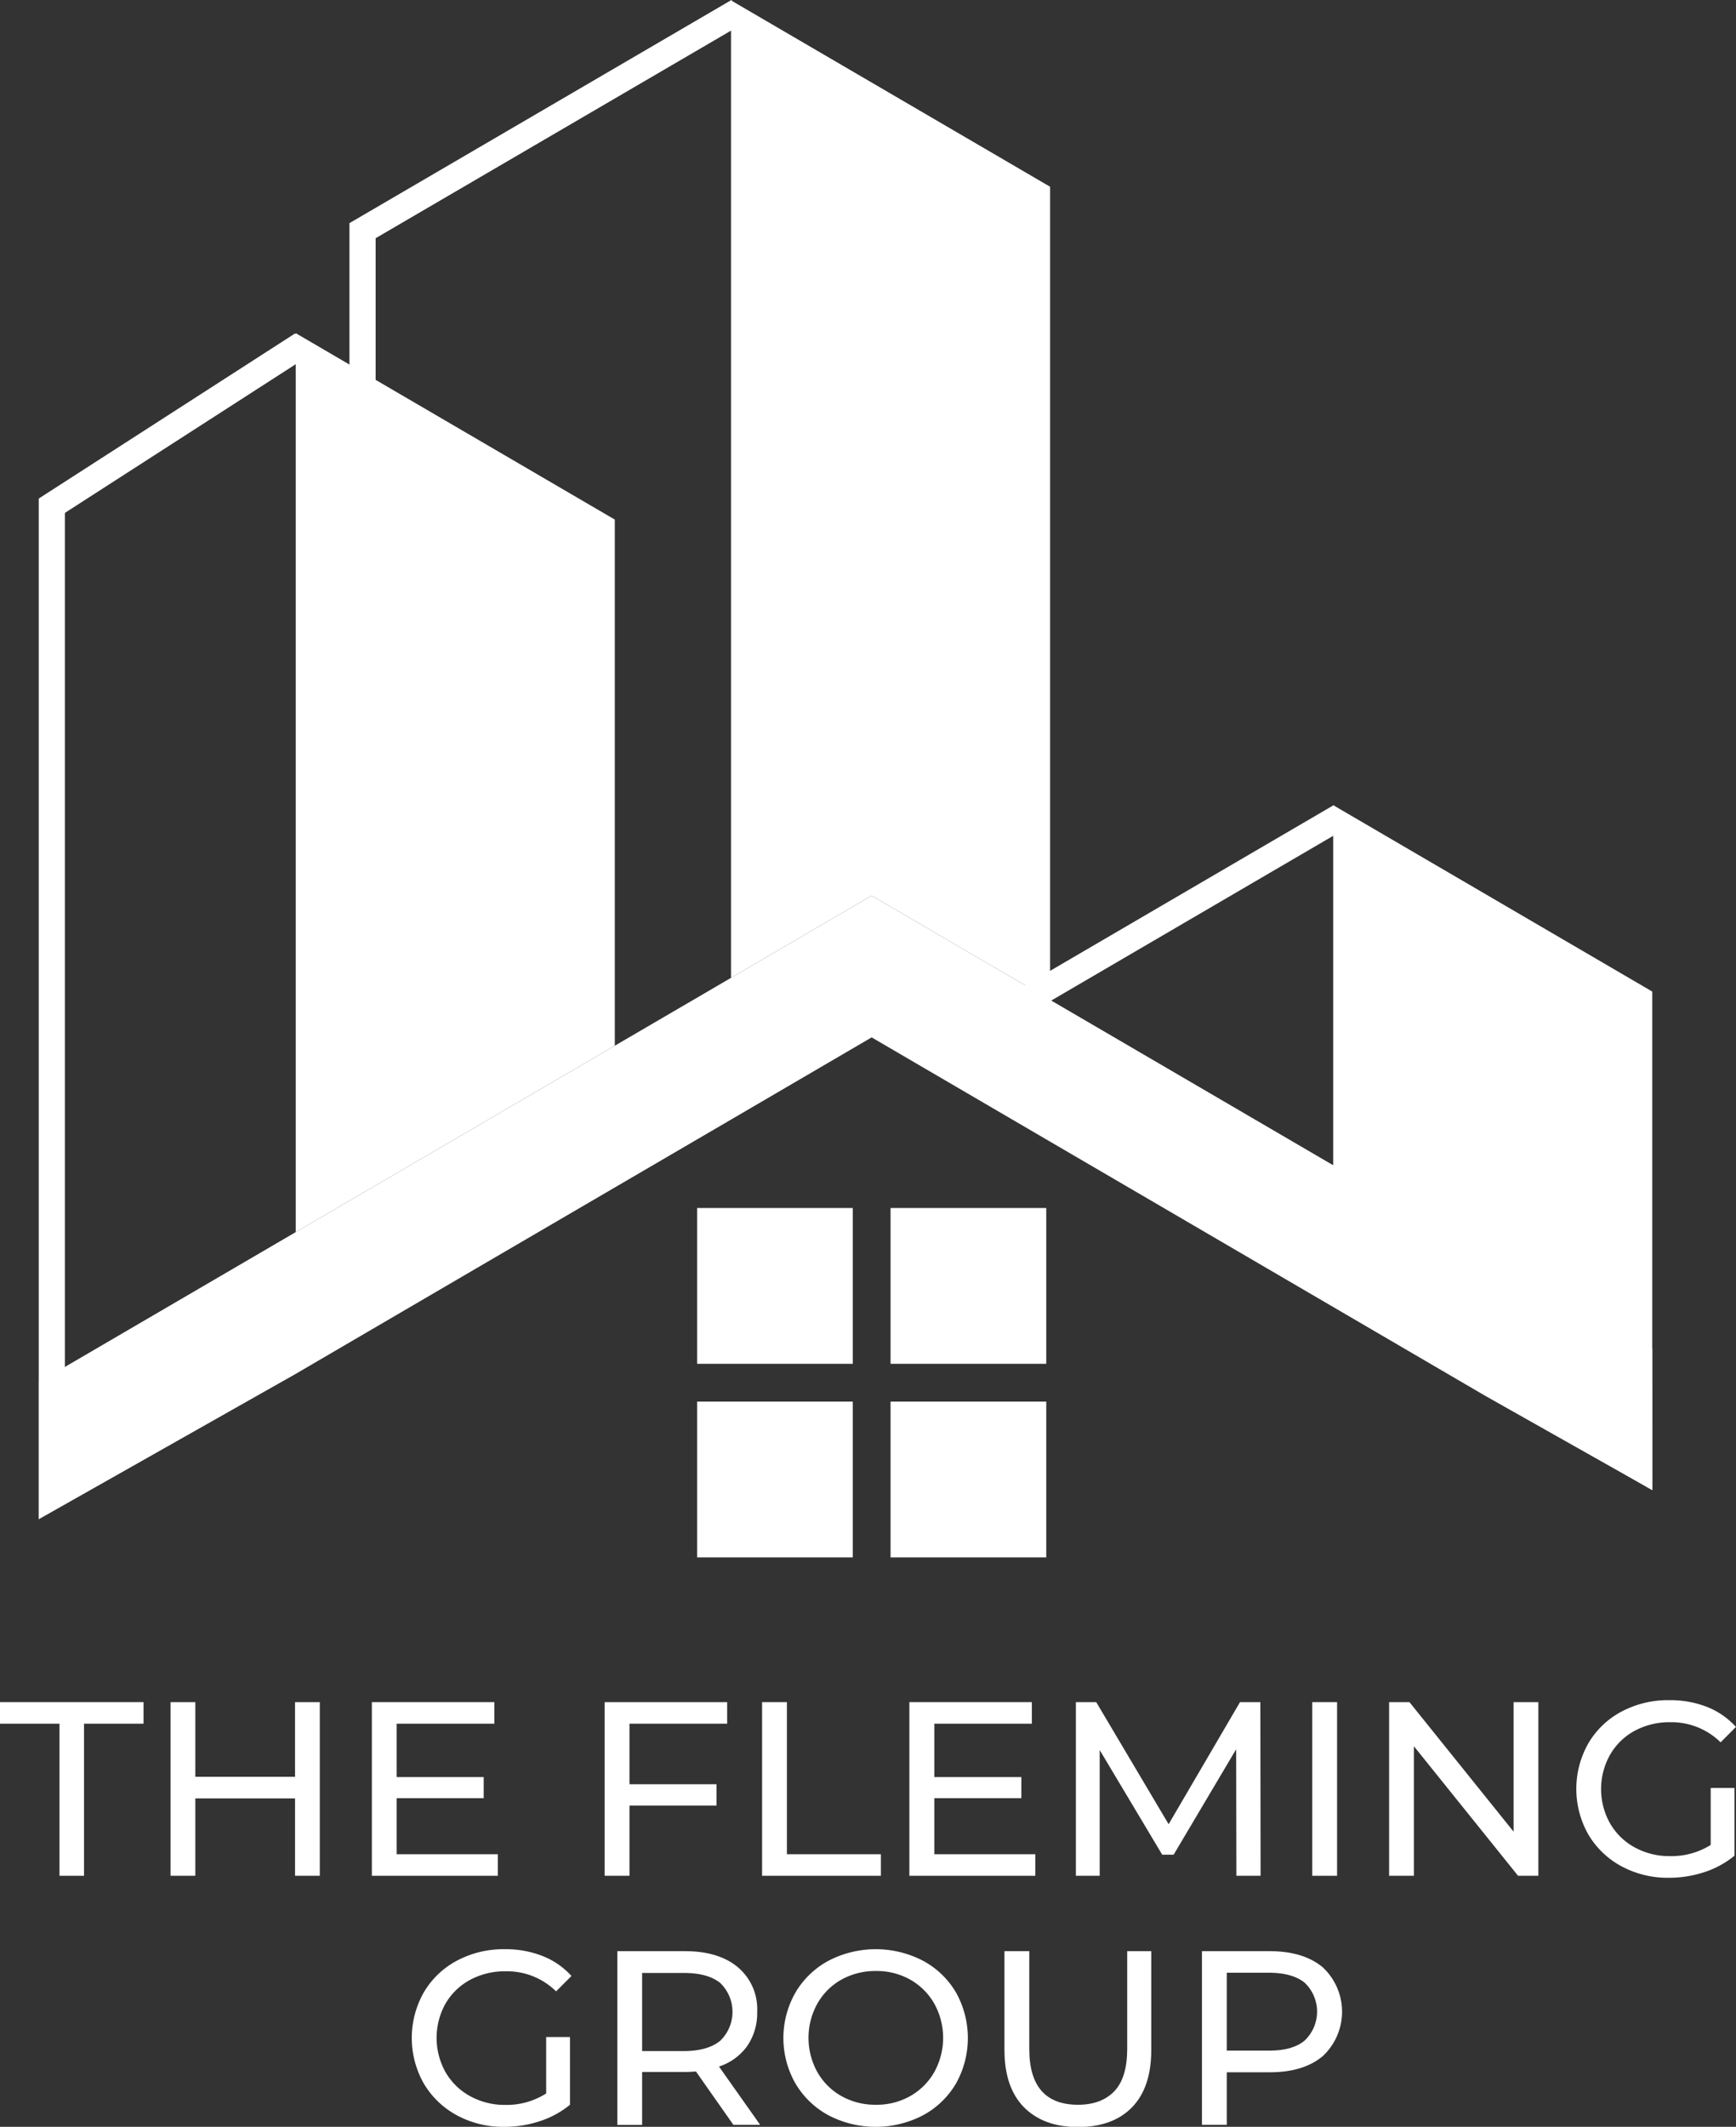
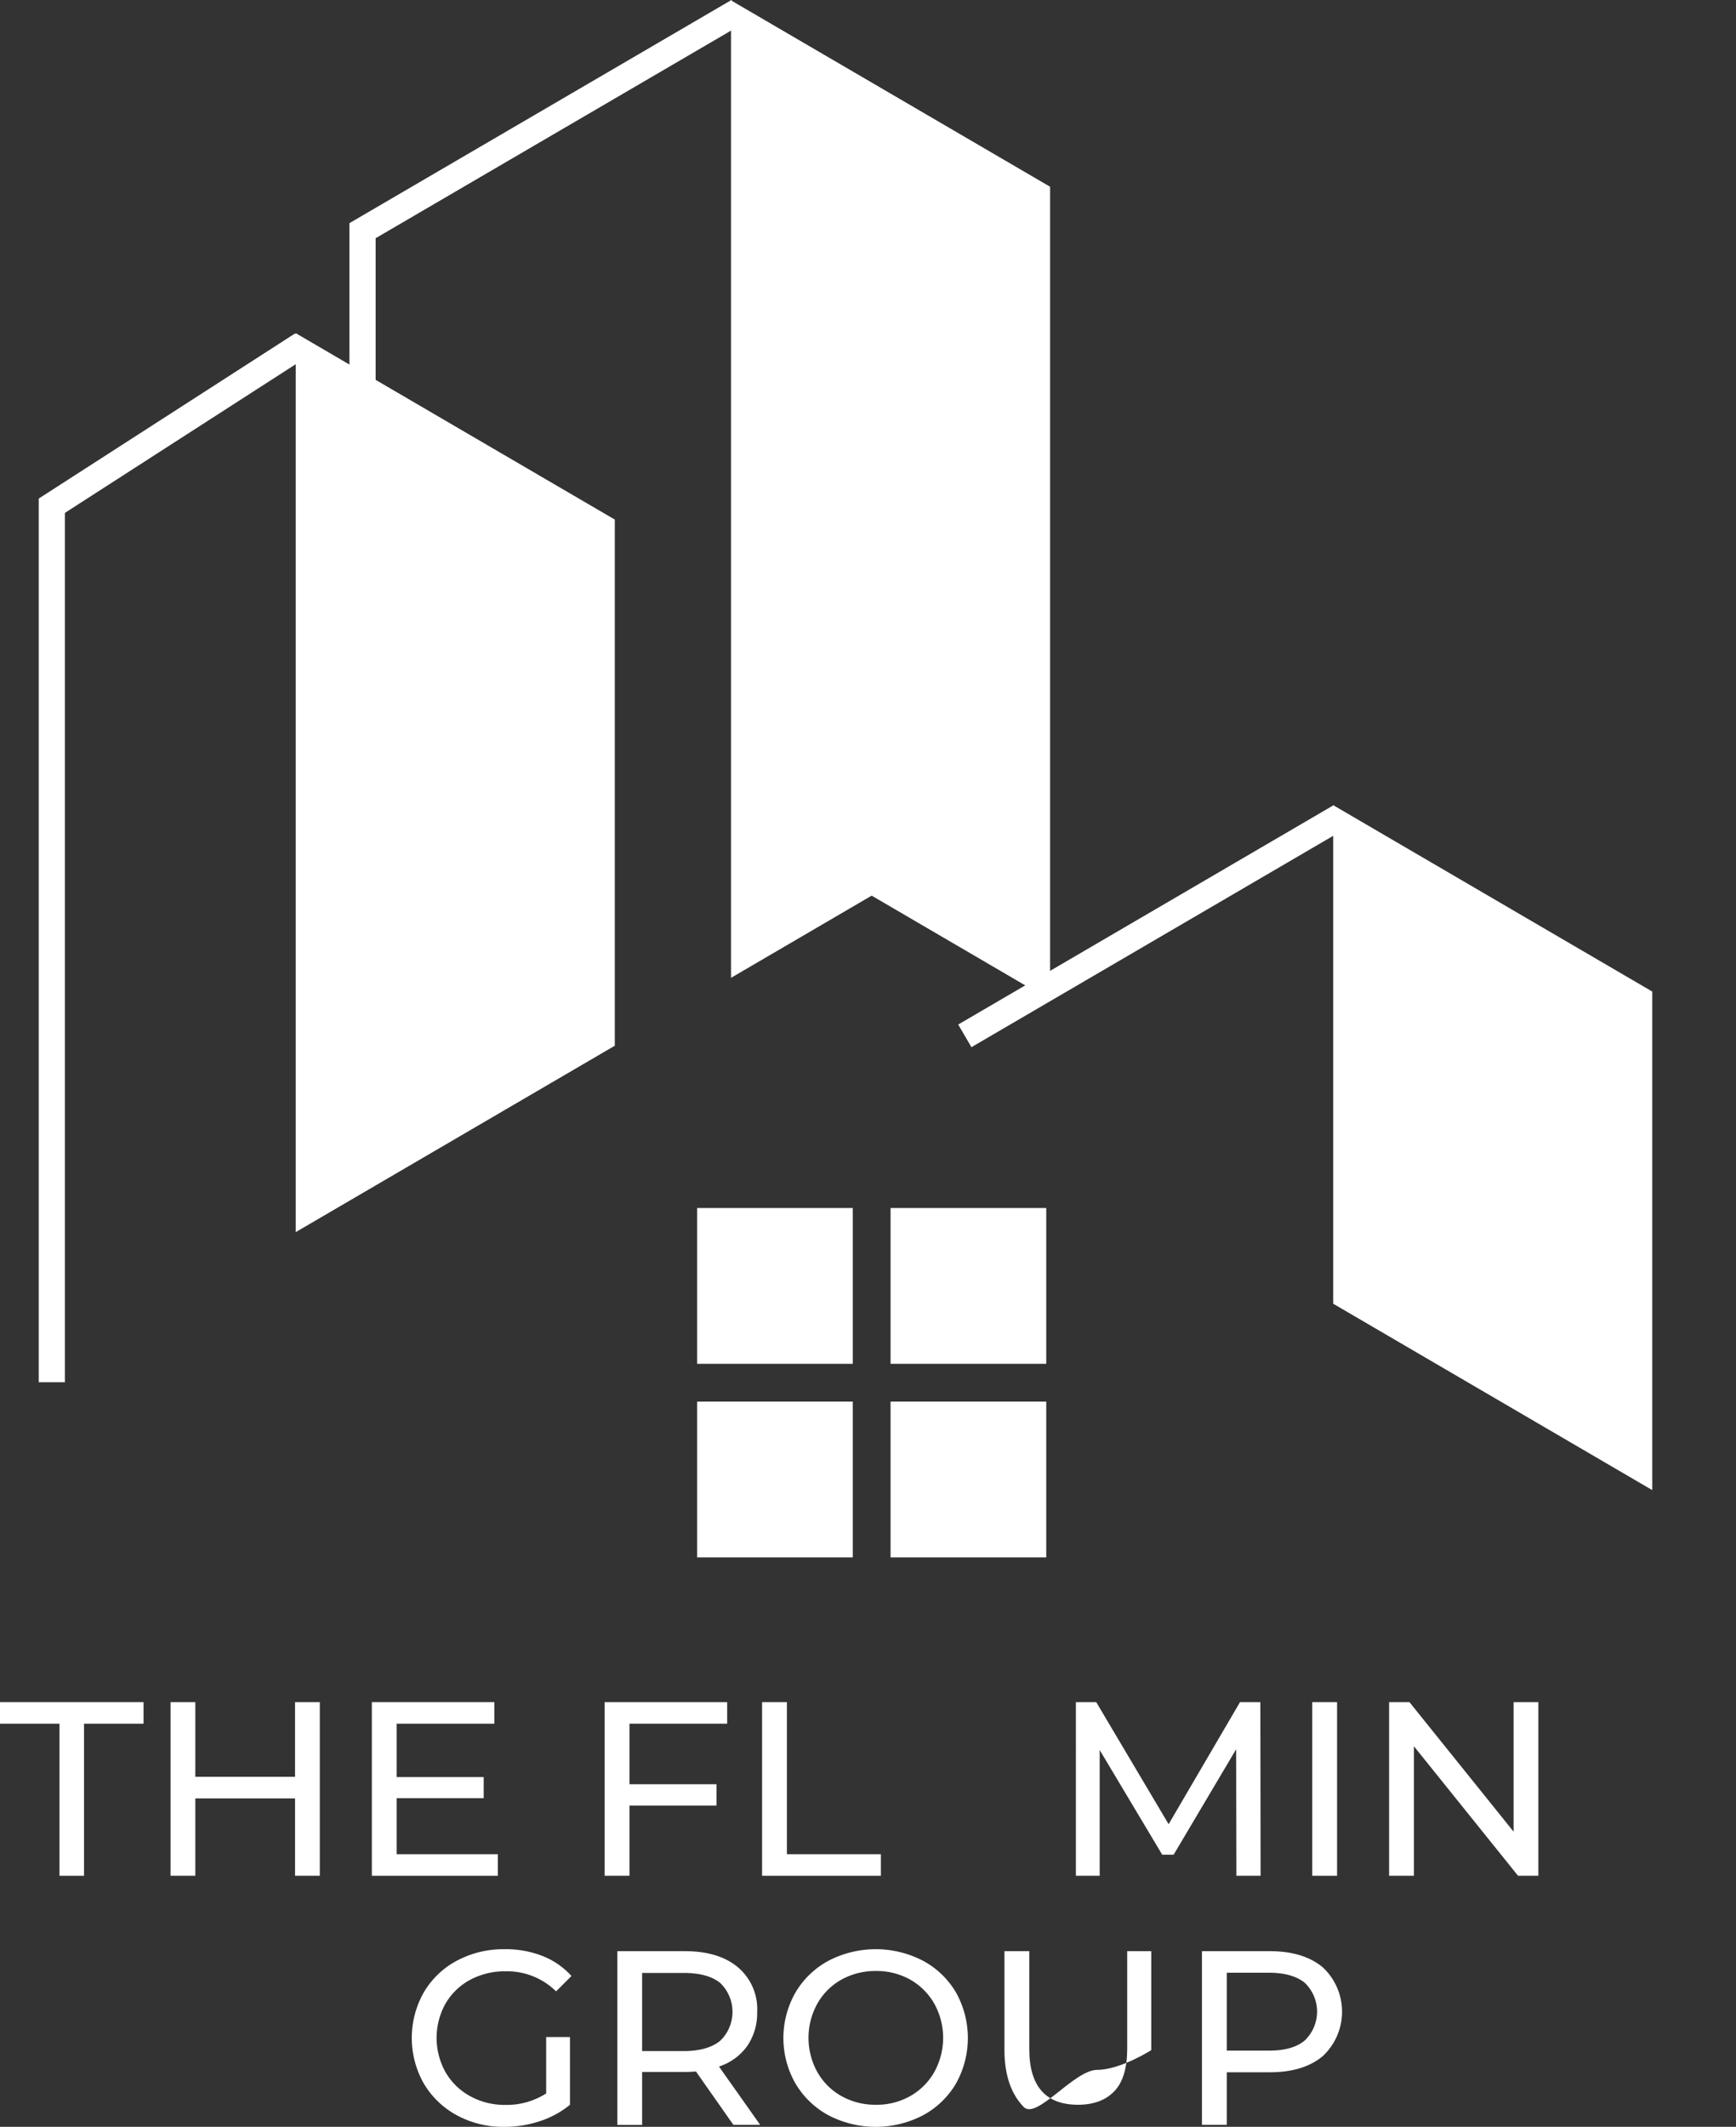
<svg xmlns="http://www.w3.org/2000/svg" id="Layer_1" data-name="Layer 1" viewBox="0 0 360.92 441.87">
  <rect x="0" y="0" width="360.92" height="441.87" fill="#333333" stroke="none" />
  <defs>
    <style>.cls-1{fill:#fff;}</style>
  </defs>
  <rect class="cls-1" x="144.93" y="250.98" width="32.37" height="32.37" />
  <rect class="cls-1" x="185.15" y="250.98" width="32.37" height="32.37" />
  <rect class="cls-1" x="144.93" y="291.2" width="32.37" height="32.37" />
  <rect class="cls-1" x="185.15" y="291.2" width="32.37" height="32.37" />
  <polygon class="cls-1" points="218.32 207.74 218.32 38.8 151.98 0.08 151.98 203.16 181.22 186.08 218.32 207.74" />
  <polygon class="cls-1" points="343.51 206.01 277.17 167.28 277.17 270.86 343.51 309.59 343.51 206.01" />
  <polygon class="cls-1" points="127.82 107.95 61.48 69.22 61.48 255.99 127.82 217.26 127.82 107.95" />
-   <polygon class="cls-1" points="343.5 280.19 308.82 260.57 242.48 221.84 218.32 207.74 181.22 186.08 151.98 203.16 127.82 217.26 61.48 255.99 8.04 287.18 8.04 315.65 61.48 285.44 98.93 263.57 127.82 246.71 151.98 232.61 181.22 215.53 218.32 237.19 242.48 251.29 308.82 290.02 343.51 309.59 343.5 280.19" />
  <path class="cls-1" d="M85.12,387.18H72.75V382.7h29.84v4.48H90.22v31.6h-5.1Z" transform="translate(-72.75 -29.06)" />
  <path class="cls-1" d="M139.24,382.7v36.08h-5.15V402.7H113.36v16.08h-5.15V382.7h5.15v15.51h20.73V382.7Z" transform="translate(-72.75 -29.06)" />
  <path class="cls-1" d="M176.25,414.3v4.48H150.06V382.7h25.47v4.48H155.22v11.09h18.09v4.38H155.22V414.3Z" transform="translate(-72.75 -29.06)" />
  <path class="cls-1" d="M203.62,387.18v12.58h18.09v4.43H203.62v14.59h-5.16V382.7h25.47v4.48Z" transform="translate(-72.75 -29.06)" />
  <path class="cls-1" d="M231.19,382.7h5.16v31.6h19.54v4.48h-24.7Z" transform="translate(-72.75 -29.06)" />
-   <path class="cls-1" d="M288,414.3v4.48H261.81V382.7h25.47v4.48H267v11.09h18.09v4.38H267V414.3Z" transform="translate(-72.75 -29.06)" />
  <path class="cls-1" d="M329.8,418.78l-.05-26.29-13,21.91h-2.37l-13-21.75v26.13h-4.95V382.7h4.23l15.05,25.36,14.84-25.36h4.23l.05,36.08Z" transform="translate(-72.75 -29.06)" />
  <path class="cls-1" d="M345.57,382.7h5.16v36.08h-5.16Z" transform="translate(-72.75 -29.06)" />
  <path class="cls-1" d="M392.58,382.7v36.08h-4.22l-21.65-26.91v26.91h-5.16V382.7h4.23l21.65,26.91V382.7Z" transform="translate(-72.75 -29.06)" />
-   <path class="cls-1" d="M428.41,400.53h4.94v14.08a19.25,19.25,0,0,1-6.23,3.4,23.35,23.35,0,0,1-7.43,1.18,20.24,20.24,0,0,1-9.84-2.39,17.82,17.82,0,0,1-6.88-6.6,19.19,19.19,0,0,1,0-18.94,17.49,17.49,0,0,1,6.91-6.6,20.57,20.57,0,0,1,9.92-2.37,21,21,0,0,1,7.86,1.41,16.14,16.14,0,0,1,6,4.15l-3.19,3.2A14.56,14.56,0,0,0,420,386.87a15.3,15.3,0,0,0-7.39,1.78,13.06,13.06,0,0,0-5.13,5,14.54,14.54,0,0,0,0,14.23,13.18,13.18,0,0,0,5.13,5,14.87,14.87,0,0,0,7.34,1.81,15.37,15.37,0,0,0,8.46-2.32Z" transform="translate(-72.75 -29.06)" />
  <path class="cls-1" d="M186.3,452.28h4.95v14.07a19.21,19.21,0,0,1-6.24,3.4,23.3,23.3,0,0,1-7.42,1.19,20.2,20.2,0,0,1-9.85-2.4,17.82,17.82,0,0,1-6.88-6.6,19.19,19.19,0,0,1,0-18.94,17.49,17.49,0,0,1,6.91-6.6,20.63,20.63,0,0,1,9.92-2.37,20.89,20.89,0,0,1,7.87,1.42,15.91,15.91,0,0,1,6,4.15l-3.2,3.19a14.52,14.52,0,0,0-10.46-4.17,15.33,15.33,0,0,0-7.4,1.77,13.13,13.13,0,0,0-5.13,4.95,14.61,14.61,0,0,0,0,14.23,13.25,13.25,0,0,0,5.13,5,14.91,14.91,0,0,0,7.35,1.81A15.23,15.23,0,0,0,186.3,464Z" transform="translate(-72.75 -29.06)" />
  <path class="cls-1" d="M225.22,470.52l-7.78-11.08c-1,.07-1.72.1-2.27.1h-8.92v11h-5.16V434.44h14.08q7,0,11,3.35a11.36,11.36,0,0,1,4,9.23,12.1,12.1,0,0,1-2.06,7.11,11.63,11.63,0,0,1-5.88,4.28l8.56,12.11Zm-2.73-17.47a8.34,8.34,0,0,0,0-12q-2.58-2.08-7.48-2.08h-8.76v16.23H215Q219.92,455.16,222.49,453.05Z" transform="translate(-72.75 -29.06)" />
  <path class="cls-1" d="M245,468.54a17.8,17.8,0,0,1-6.88-6.62,19.05,19.05,0,0,1,0-18.87,17.66,17.66,0,0,1,6.88-6.62,21.29,21.29,0,0,1,19.64,0,17.54,17.54,0,0,1,6.86,6.59,19.35,19.35,0,0,1,0,18.92,17.63,17.63,0,0,1-6.86,6.6,21.29,21.29,0,0,1-19.64,0Zm17-4a13.25,13.25,0,0,0,5-5,14.65,14.65,0,0,0,0-14.18,13.25,13.25,0,0,0-5-5,14.21,14.21,0,0,0-7.14-1.8,14.48,14.48,0,0,0-7.19,1.8,13.11,13.11,0,0,0-5,5,14.65,14.65,0,0,0,0,14.18,13.11,13.11,0,0,0,5,5,14.38,14.38,0,0,0,7.19,1.81A14.12,14.12,0,0,0,262,464.54Z" transform="translate(-72.75 -29.06)" />
-   <path class="cls-1" d="M285.58,466.81q-4-4.12-4-11.85V434.44h5.16v20.31q0,11.6,10.15,11.6c3.3,0,5.83-1,7.58-2.86s2.63-4.82,2.63-8.74V434.44h5V455c0,5.18-1.34,9.15-4,11.88s-6.43,4.1-11.24,4.1S288.26,469.56,285.58,466.81Z" transform="translate(-72.75 -29.06)" />
+   <path class="cls-1" d="M285.58,466.81q-4-4.12-4-11.85V434.44h5.16v20.31q0,11.6,10.15,11.6c3.3,0,5.83-1,7.58-2.86s2.63-4.82,2.63-8.74V434.44h5V455s-6.43,4.1-11.24,4.1S288.26,469.56,285.58,466.81Z" transform="translate(-72.75 -29.06)" />
  <path class="cls-1" d="M347.75,437.79a12.61,12.61,0,0,1,0,18.46q-4,3.35-11,3.35H327.8v10.92h-5.16V434.44h14.08Q343.73,434.44,347.75,437.79ZM344,453a8.28,8.28,0,0,0,0-12c-1.71-1.39-4.21-2.08-7.47-2.08H327.8v16.18h8.76C339.82,455.11,342.32,454.42,344,453Z" transform="translate(-72.75 -29.06)" />
  <rect class="cls-1" x="77.36" y="115.02" width="63.25" height="5.45" transform="translate(-119.13 48.66) rotate(-32.77)" />
  <polygon class="cls-1" points="78.1 95.1 72.65 95.1 72.65 46.36 152.07 0 154.81 4.71 78.1 49.49 78.1 95.1" />
  <rect class="cls-1" x="267.17" y="218.76" width="90.39" height="5.45" transform="translate(-141.81 158.66) rotate(-30.28)" />
  <rect class="cls-1" x="8.05" y="103.55" width="5.44" height="183.63" />
</svg>